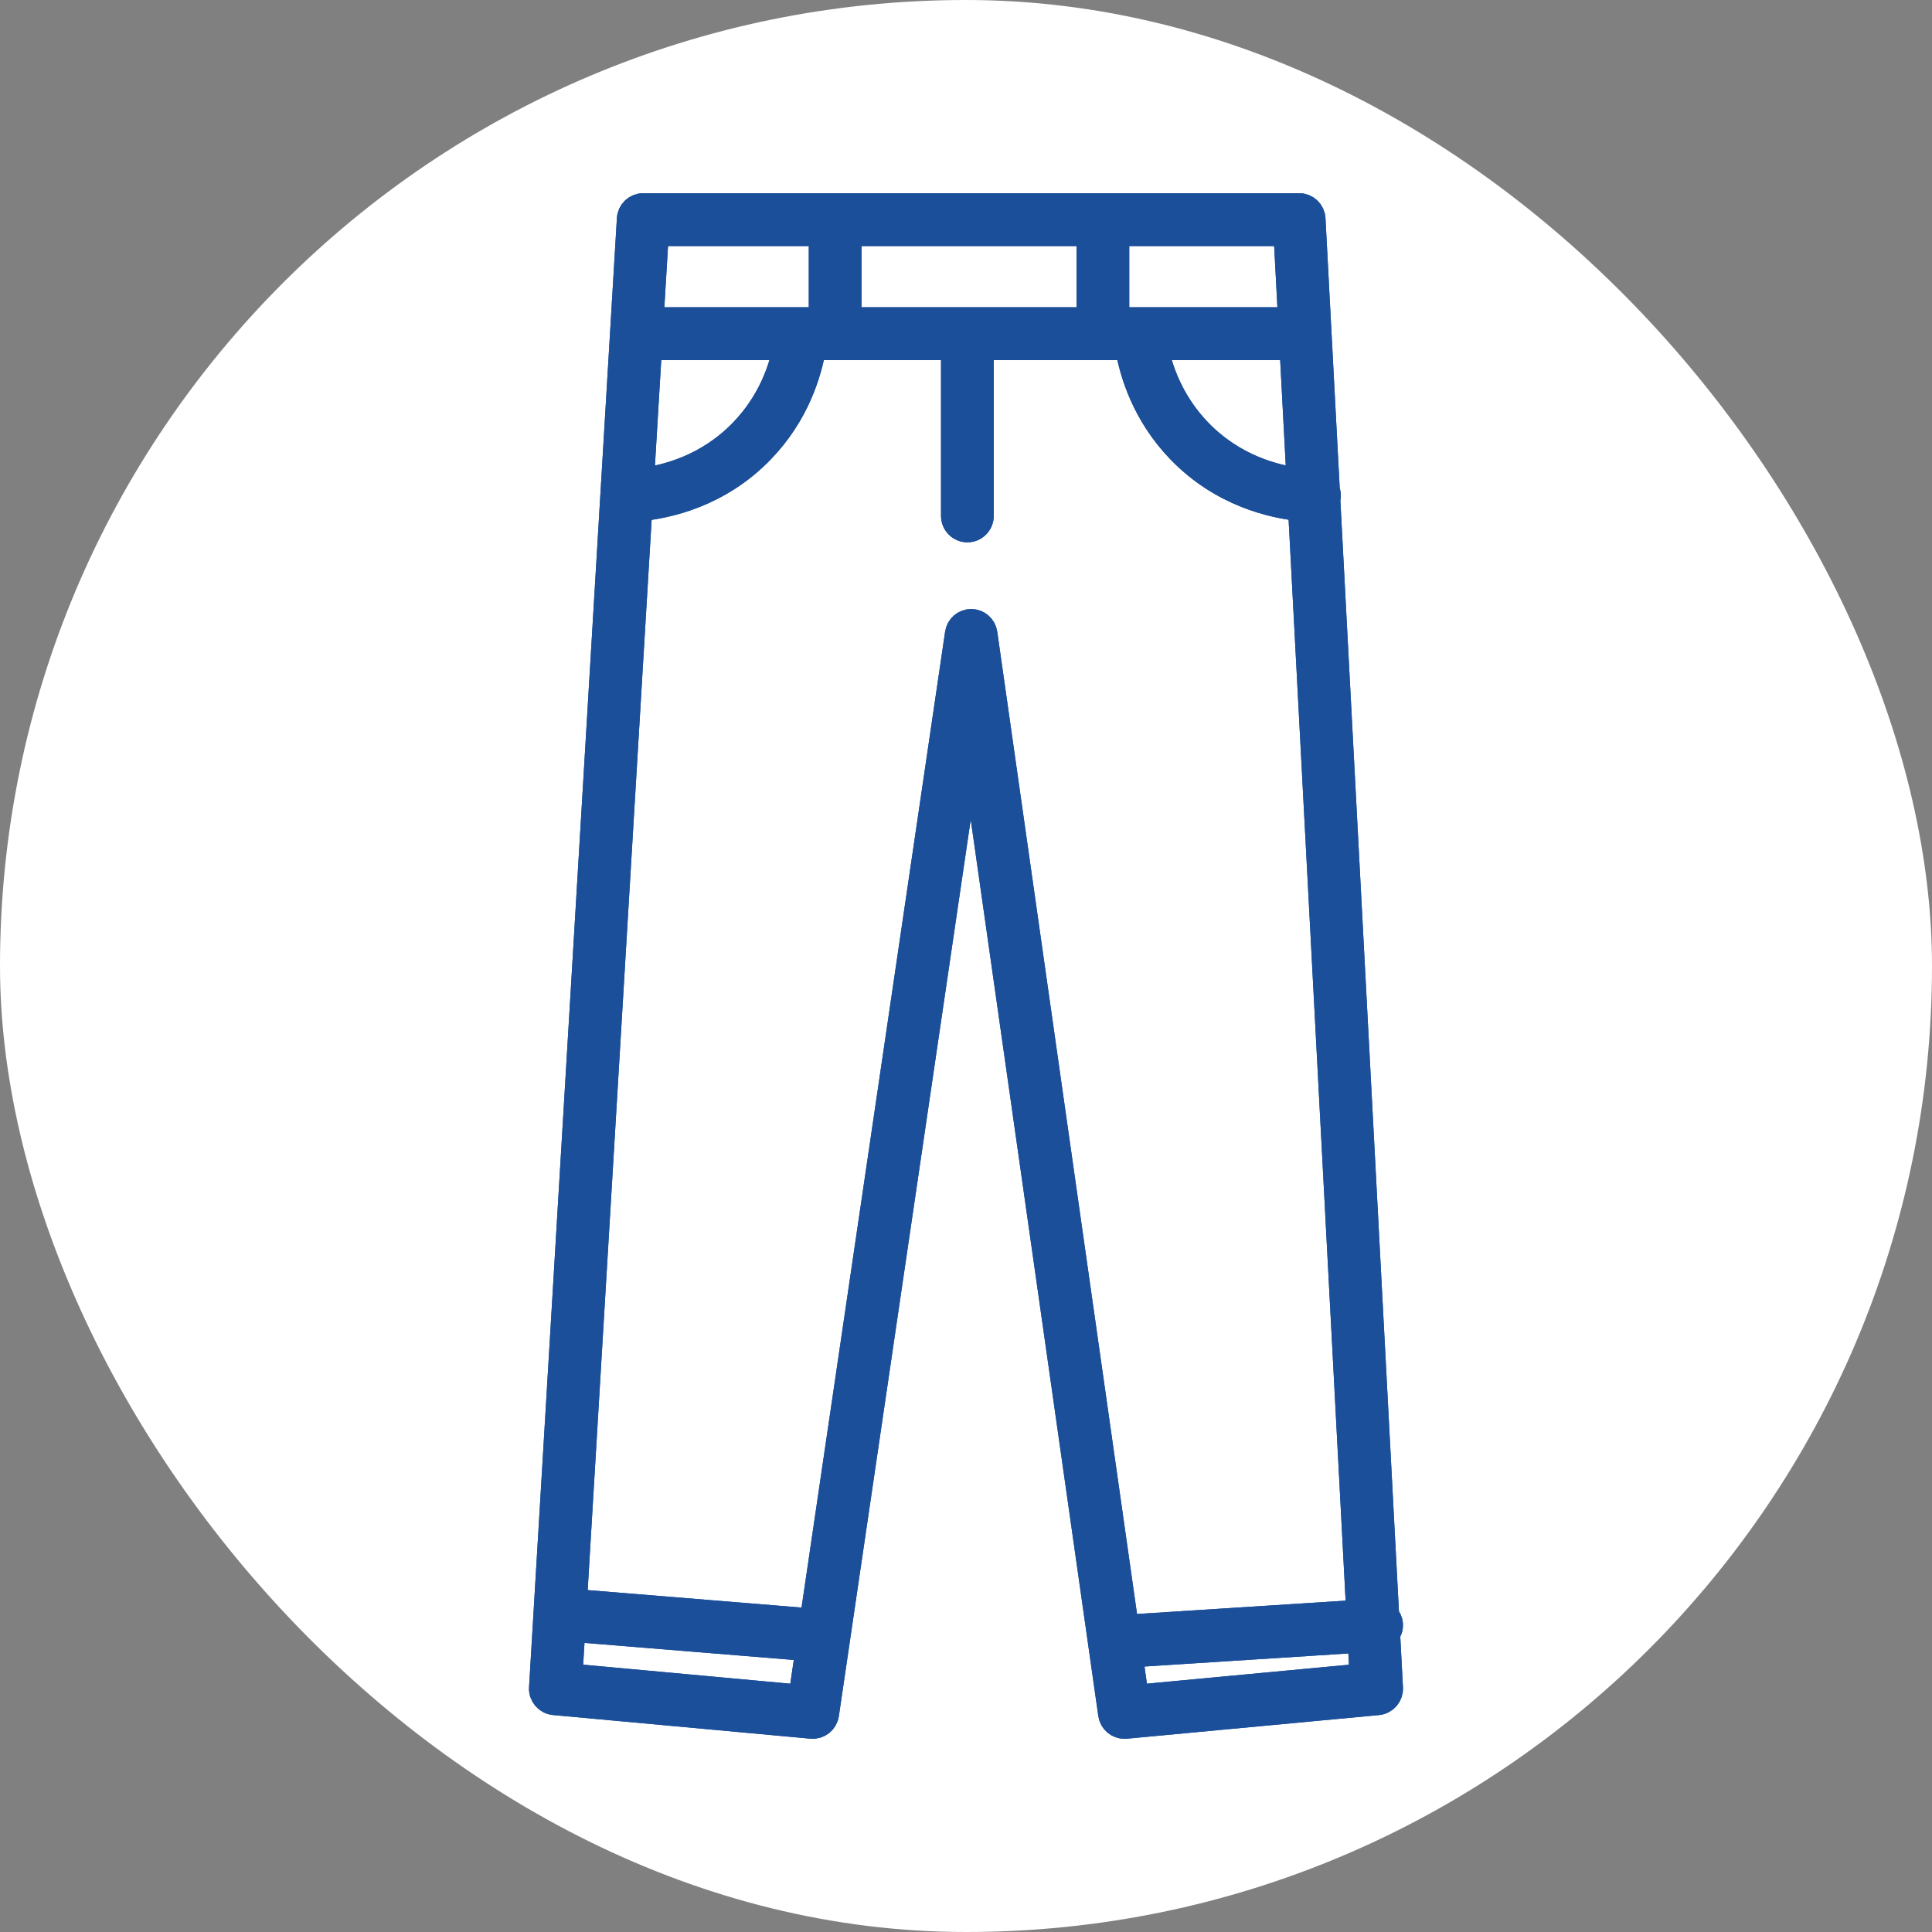
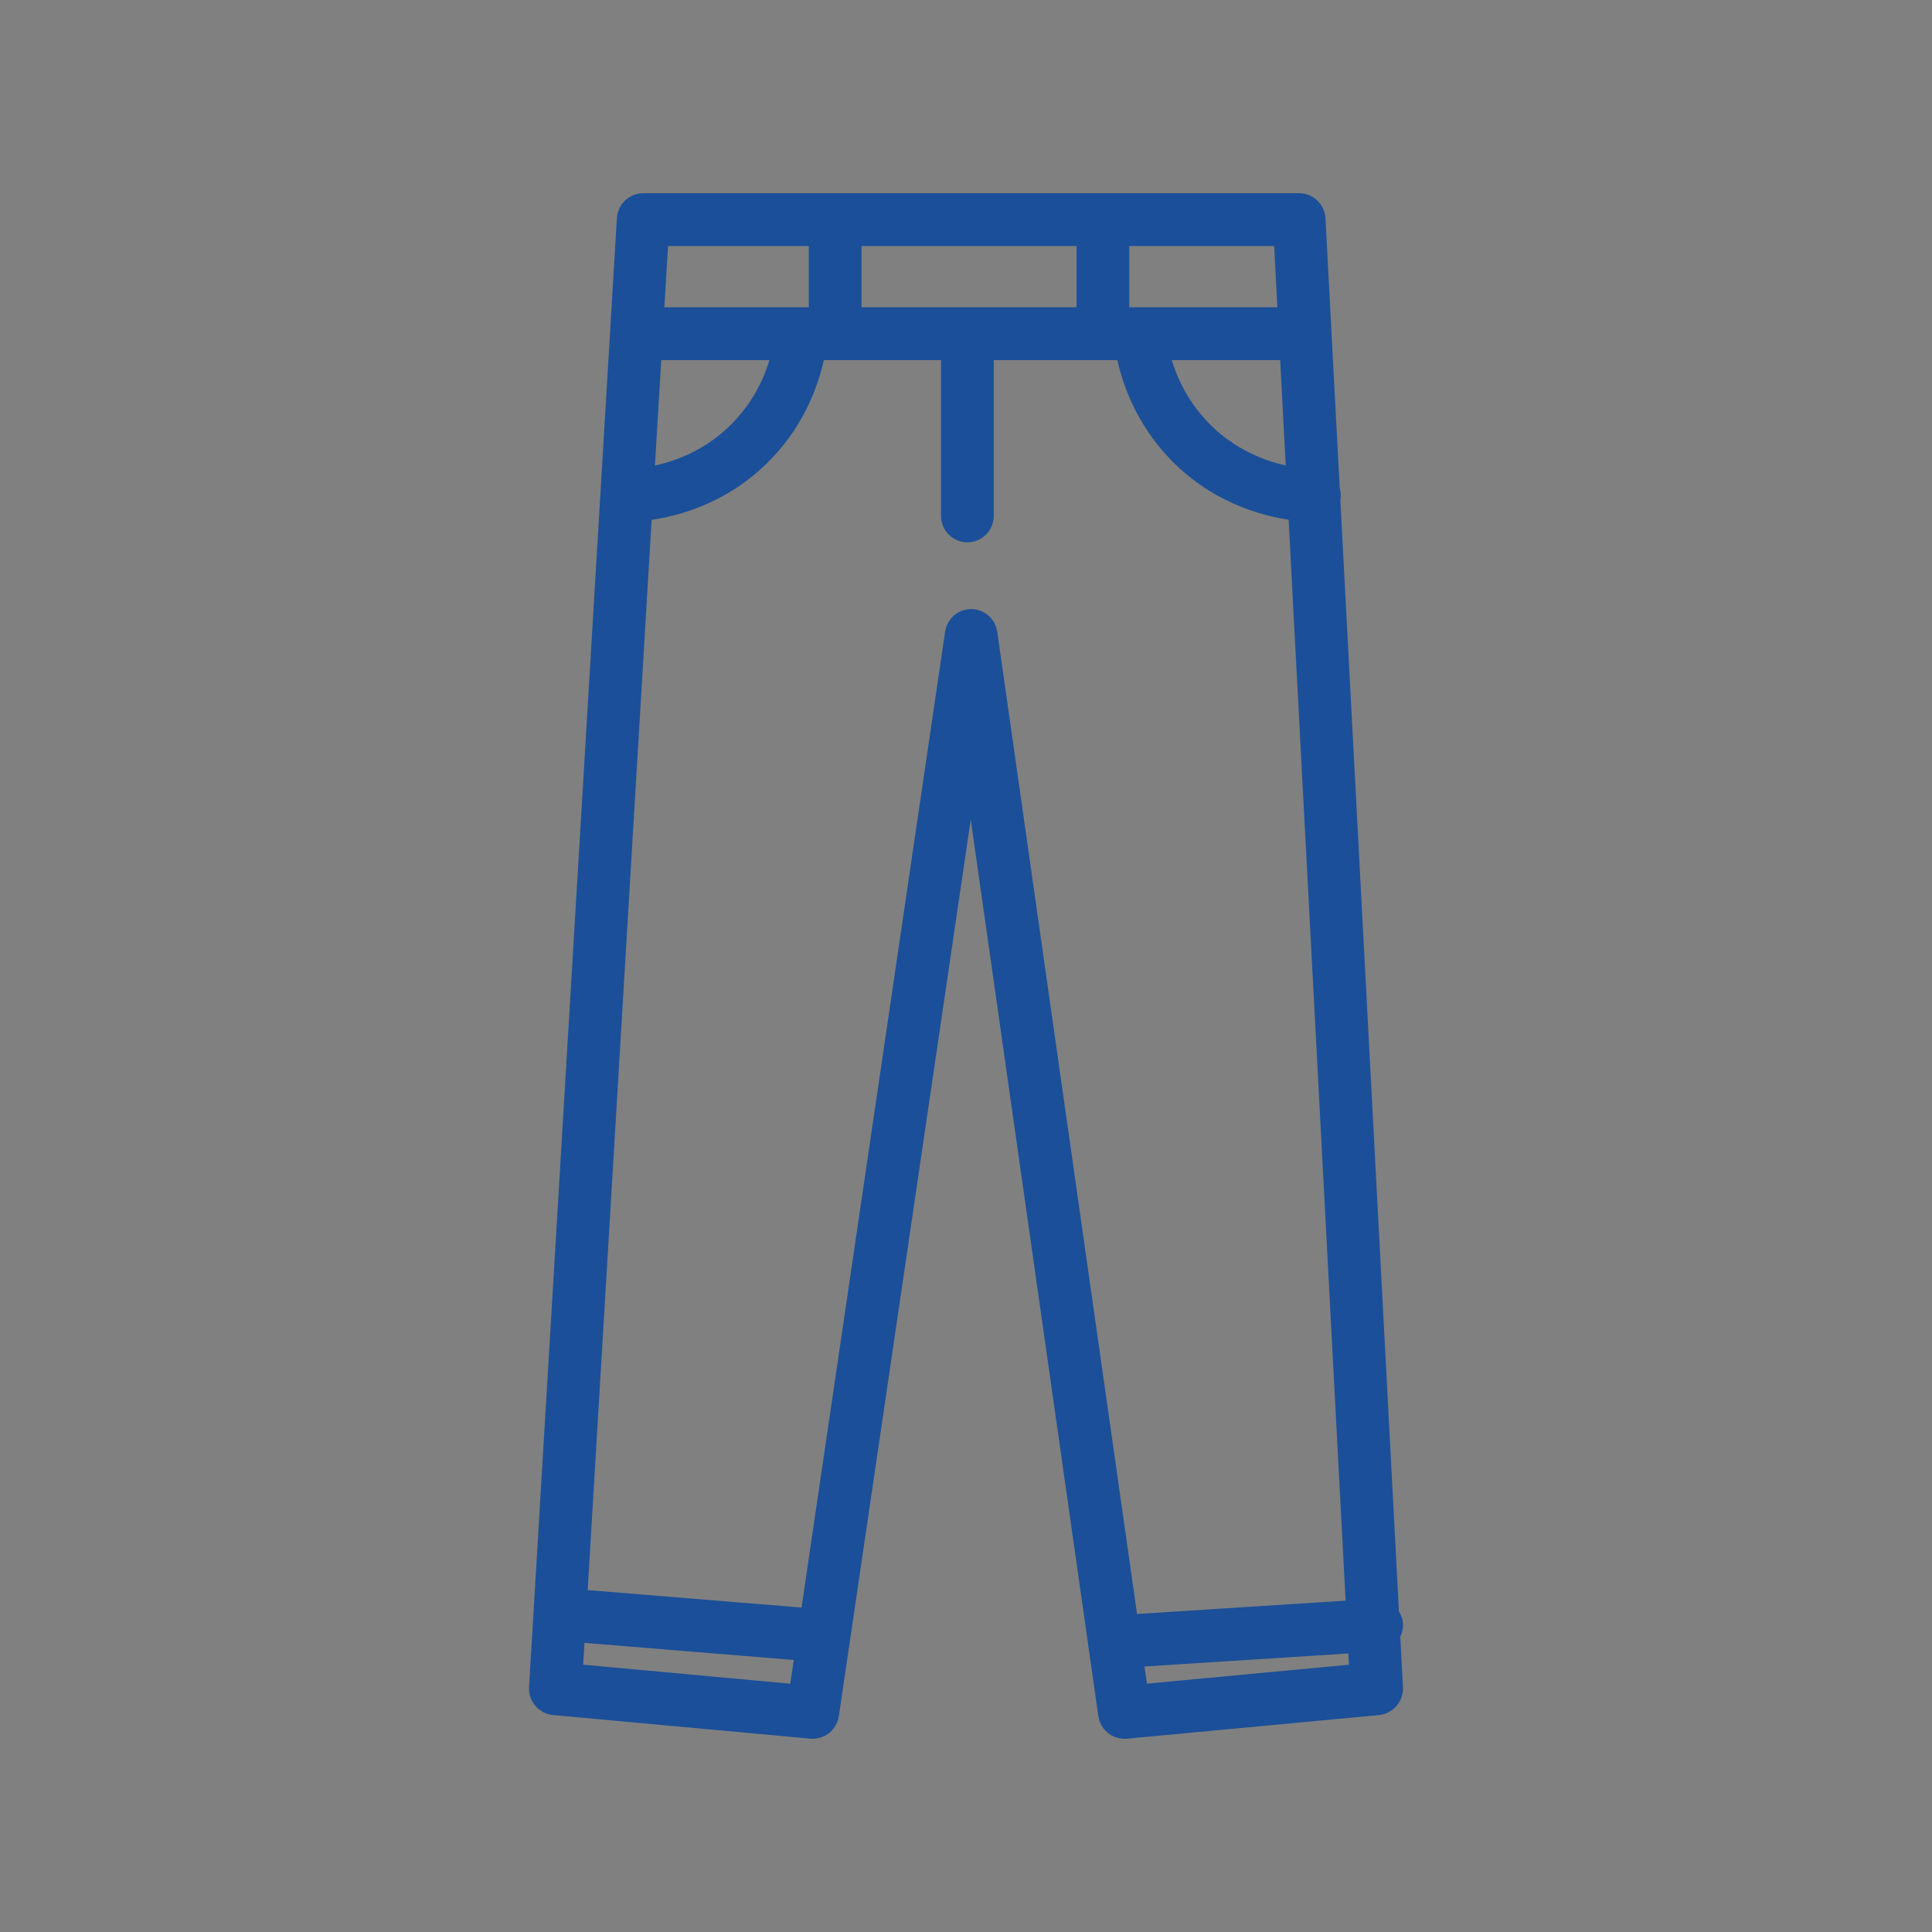
<svg xmlns="http://www.w3.org/2000/svg" width="210" height="210" viewBox="0 0 210 210" fill="none">
  <rect x="0" y="0" width="210" height="210" fill="#808080" stroke="none" />
-   <rect width="210" height="210" rx="105" fill="white" />
-   <path d="M144.133 53.329L142.576 23.799C142.539 23.069 141.941 22.5 141.211 22.5H69.912C69.191 22.5 68.593 23.065 68.552 23.791L59.003 183.471C58.958 184.213 59.507 184.852 60.24 184.922L88.22 187.492C88.941 187.562 89.589 187.046 89.695 186.325L105.539 78.607L120.867 186.32C120.966 187.001 121.543 187.5 122.216 187.5C122.257 187.5 122.302 187.5 122.343 187.496L149.761 184.926C150.49 184.856 151.035 184.221 150.998 183.487L150.683 177.527C150.896 177.268 151.019 176.929 150.994 176.567C150.974 176.216 150.814 175.903 150.584 175.676L144.183 54.273C144.215 54.158 144.244 54.038 144.244 53.915C144.248 53.708 144.207 53.515 144.129 53.337L144.133 53.329ZM141.351 52.38C138.584 52.055 134.047 50.9 130.252 46.974C127.166 43.781 125.941 40.156 125.457 37.644H140.572L141.351 52.38ZM121.244 25.247H139.92L140.429 34.898H121.244V25.247ZM92.142 25.247H118.515V34.898H92.142V25.247ZM71.195 25.247H89.412V34.898H70.621L71.199 25.247H71.195ZM70.457 37.644H85.548C85.064 40.16 83.839 43.781 80.752 46.974C76.925 50.933 72.339 52.075 69.58 52.389L70.462 37.644H70.457ZM87.183 184.634L61.806 182.303L62.126 176.954L87.998 179.066L87.179 184.629L87.183 184.634ZM148.203 182.308L123.384 184.634L122.687 179.75L147.978 178.13L148.199 182.308H148.203ZM147.838 175.387L122.302 177.02L106.912 68.877C106.818 68.201 106.244 67.702 105.564 67.698C104.888 67.698 104.314 68.197 104.216 68.869L88.404 176.344L62.294 174.212L69.408 55.168C72.507 54.884 78.08 53.675 82.703 48.891C86.474 44.99 87.83 40.54 88.314 37.644H103.785V56.076C103.785 56.835 104.396 57.449 105.15 57.449C105.904 57.449 106.515 56.835 106.515 56.076V37.644H122.687C123.17 40.535 124.527 44.986 128.297 48.891C132.875 53.626 138.379 54.859 141.498 55.16L147.838 175.387Z" fill="#1B4F99" />
-   <path d="M144.133 53.329L142.576 23.799C142.539 23.069 141.941 22.5 141.211 22.5H69.912C69.191 22.5 68.593 23.065 68.552 23.791L59.003 183.471C58.958 184.213 59.507 184.852 60.24 184.922L88.22 187.492C88.941 187.562 89.589 187.046 89.695 186.325L105.539 78.607L120.867 186.32C120.966 187.001 121.543 187.5 122.216 187.5C122.257 187.5 122.302 187.5 122.343 187.496L149.761 184.926C150.49 184.856 151.035 184.221 150.998 183.487L150.683 177.527C150.896 177.268 151.019 176.929 150.994 176.567C150.974 176.216 150.814 175.903 150.584 175.676L144.183 54.273C144.215 54.158 144.244 54.038 144.244 53.915C144.248 53.708 144.207 53.515 144.129 53.337L144.133 53.329ZM141.351 52.38C138.584 52.055 134.047 50.9 130.252 46.974C127.166 43.781 125.941 40.156 125.457 37.644H140.572L141.351 52.38ZM121.244 25.247H139.92L140.429 34.898H121.244V25.247ZM92.142 25.247H118.515V34.898H92.142V25.247ZM71.195 25.247H89.412V34.898H70.621L71.199 25.247H71.195ZM70.457 37.644H85.548C85.064 40.16 83.839 43.781 80.752 46.974C76.925 50.933 72.339 52.075 69.58 52.389L70.462 37.644H70.457ZM87.183 184.634L61.806 182.303L62.126 176.954L87.998 179.066L87.179 184.629L87.183 184.634ZM148.203 182.308L123.384 184.634L122.687 179.75L147.978 178.13L148.199 182.308H148.203ZM147.838 175.387L122.302 177.02L106.912 68.877C106.818 68.201 106.244 67.702 105.564 67.698C104.888 67.698 104.314 68.197 104.216 68.869L88.404 176.344L62.294 174.212L69.408 55.168C72.507 54.884 78.08 53.675 82.703 48.891C86.474 44.99 87.83 40.54 88.314 37.644H103.785V56.076C103.785 56.835 104.396 57.449 105.15 57.449C105.904 57.449 106.515 56.835 106.515 56.076V37.644H122.687C123.17 40.535 124.527 44.986 128.297 48.891C132.875 53.626 138.379 54.859 141.498 55.16L147.838 175.387Z" stroke="#1B4F99" stroke-width="3" stroke-linejoin="round" />
+   <path d="M144.133 53.329L142.576 23.799C142.539 23.069 141.941 22.5 141.211 22.5H69.912C69.191 22.5 68.593 23.065 68.552 23.791L59.003 183.471C58.958 184.213 59.507 184.852 60.24 184.922L88.22 187.492C88.941 187.562 89.589 187.046 89.695 186.325L105.539 78.607C120.966 187.001 121.543 187.5 122.216 187.5C122.257 187.5 122.302 187.5 122.343 187.496L149.761 184.926C150.49 184.856 151.035 184.221 150.998 183.487L150.683 177.527C150.896 177.268 151.019 176.929 150.994 176.567C150.974 176.216 150.814 175.903 150.584 175.676L144.183 54.273C144.215 54.158 144.244 54.038 144.244 53.915C144.248 53.708 144.207 53.515 144.129 53.337L144.133 53.329ZM141.351 52.38C138.584 52.055 134.047 50.9 130.252 46.974C127.166 43.781 125.941 40.156 125.457 37.644H140.572L141.351 52.38ZM121.244 25.247H139.92L140.429 34.898H121.244V25.247ZM92.142 25.247H118.515V34.898H92.142V25.247ZM71.195 25.247H89.412V34.898H70.621L71.199 25.247H71.195ZM70.457 37.644H85.548C85.064 40.16 83.839 43.781 80.752 46.974C76.925 50.933 72.339 52.075 69.58 52.389L70.462 37.644H70.457ZM87.183 184.634L61.806 182.303L62.126 176.954L87.998 179.066L87.179 184.629L87.183 184.634ZM148.203 182.308L123.384 184.634L122.687 179.75L147.978 178.13L148.199 182.308H148.203ZM147.838 175.387L122.302 177.02L106.912 68.877C106.818 68.201 106.244 67.702 105.564 67.698C104.888 67.698 104.314 68.197 104.216 68.869L88.404 176.344L62.294 174.212L69.408 55.168C72.507 54.884 78.08 53.675 82.703 48.891C86.474 44.99 87.83 40.54 88.314 37.644H103.785V56.076C103.785 56.835 104.396 57.449 105.15 57.449C105.904 57.449 106.515 56.835 106.515 56.076V37.644H122.687C123.17 40.535 124.527 44.986 128.297 48.891C132.875 53.626 138.379 54.859 141.498 55.16L147.838 175.387Z" fill="#1B4F99" />
  <path d="M144.133 53.329L142.576 23.799C142.539 23.069 141.941 22.5 141.211 22.5H69.912C69.191 22.5 68.593 23.065 68.552 23.791L59.003 183.471C58.958 184.213 59.507 184.852 60.24 184.922L88.22 187.492C88.941 187.562 89.589 187.046 89.695 186.325L105.539 78.607L120.867 186.32C120.966 187.001 121.543 187.5 122.216 187.5C122.257 187.5 122.302 187.5 122.343 187.496L149.761 184.926C150.49 184.856 151.035 184.221 150.998 183.487L150.683 177.527C150.896 177.268 151.019 176.929 150.994 176.567C150.974 176.216 150.814 175.903 150.584 175.676L144.183 54.273C144.215 54.158 144.244 54.038 144.244 53.915C144.248 53.708 144.207 53.515 144.129 53.337L144.133 53.329ZM141.351 52.38C138.584 52.055 134.047 50.9 130.252 46.974C127.166 43.781 125.941 40.156 125.457 37.644H140.572L141.351 52.38ZM121.244 25.247H139.92L140.429 34.898H121.244V25.247ZM92.142 25.247H118.515V34.898H92.142V25.247ZM71.195 25.247H89.412V34.898H70.621L71.199 25.247H71.195ZM70.457 37.644H85.548C85.064 40.16 83.839 43.781 80.752 46.974C76.925 50.933 72.339 52.075 69.58 52.389L70.462 37.644H70.457ZM87.183 184.634L61.806 182.303L62.126 176.954L87.998 179.066L87.179 184.629L87.183 184.634ZM148.203 182.308L123.384 184.634L122.687 179.75L147.978 178.13L148.199 182.308H148.203ZM147.838 175.387L122.302 177.02L106.912 68.877C106.818 68.201 106.244 67.702 105.564 67.698C104.888 67.698 104.314 68.197 104.216 68.869L88.404 176.344L62.294 174.212L69.408 55.168C72.507 54.884 78.08 53.675 82.703 48.891C86.474 44.99 87.83 40.54 88.314 37.644H103.785V56.076C103.785 56.835 104.396 57.449 105.15 57.449C105.904 57.449 106.515 56.835 106.515 56.076V37.644H122.687C123.17 40.535 124.527 44.986 128.297 48.891C132.875 53.626 138.379 54.859 141.498 55.16L147.838 175.387Z" stroke="#1B4F99" stroke-width="3" stroke-linejoin="round" />
</svg>